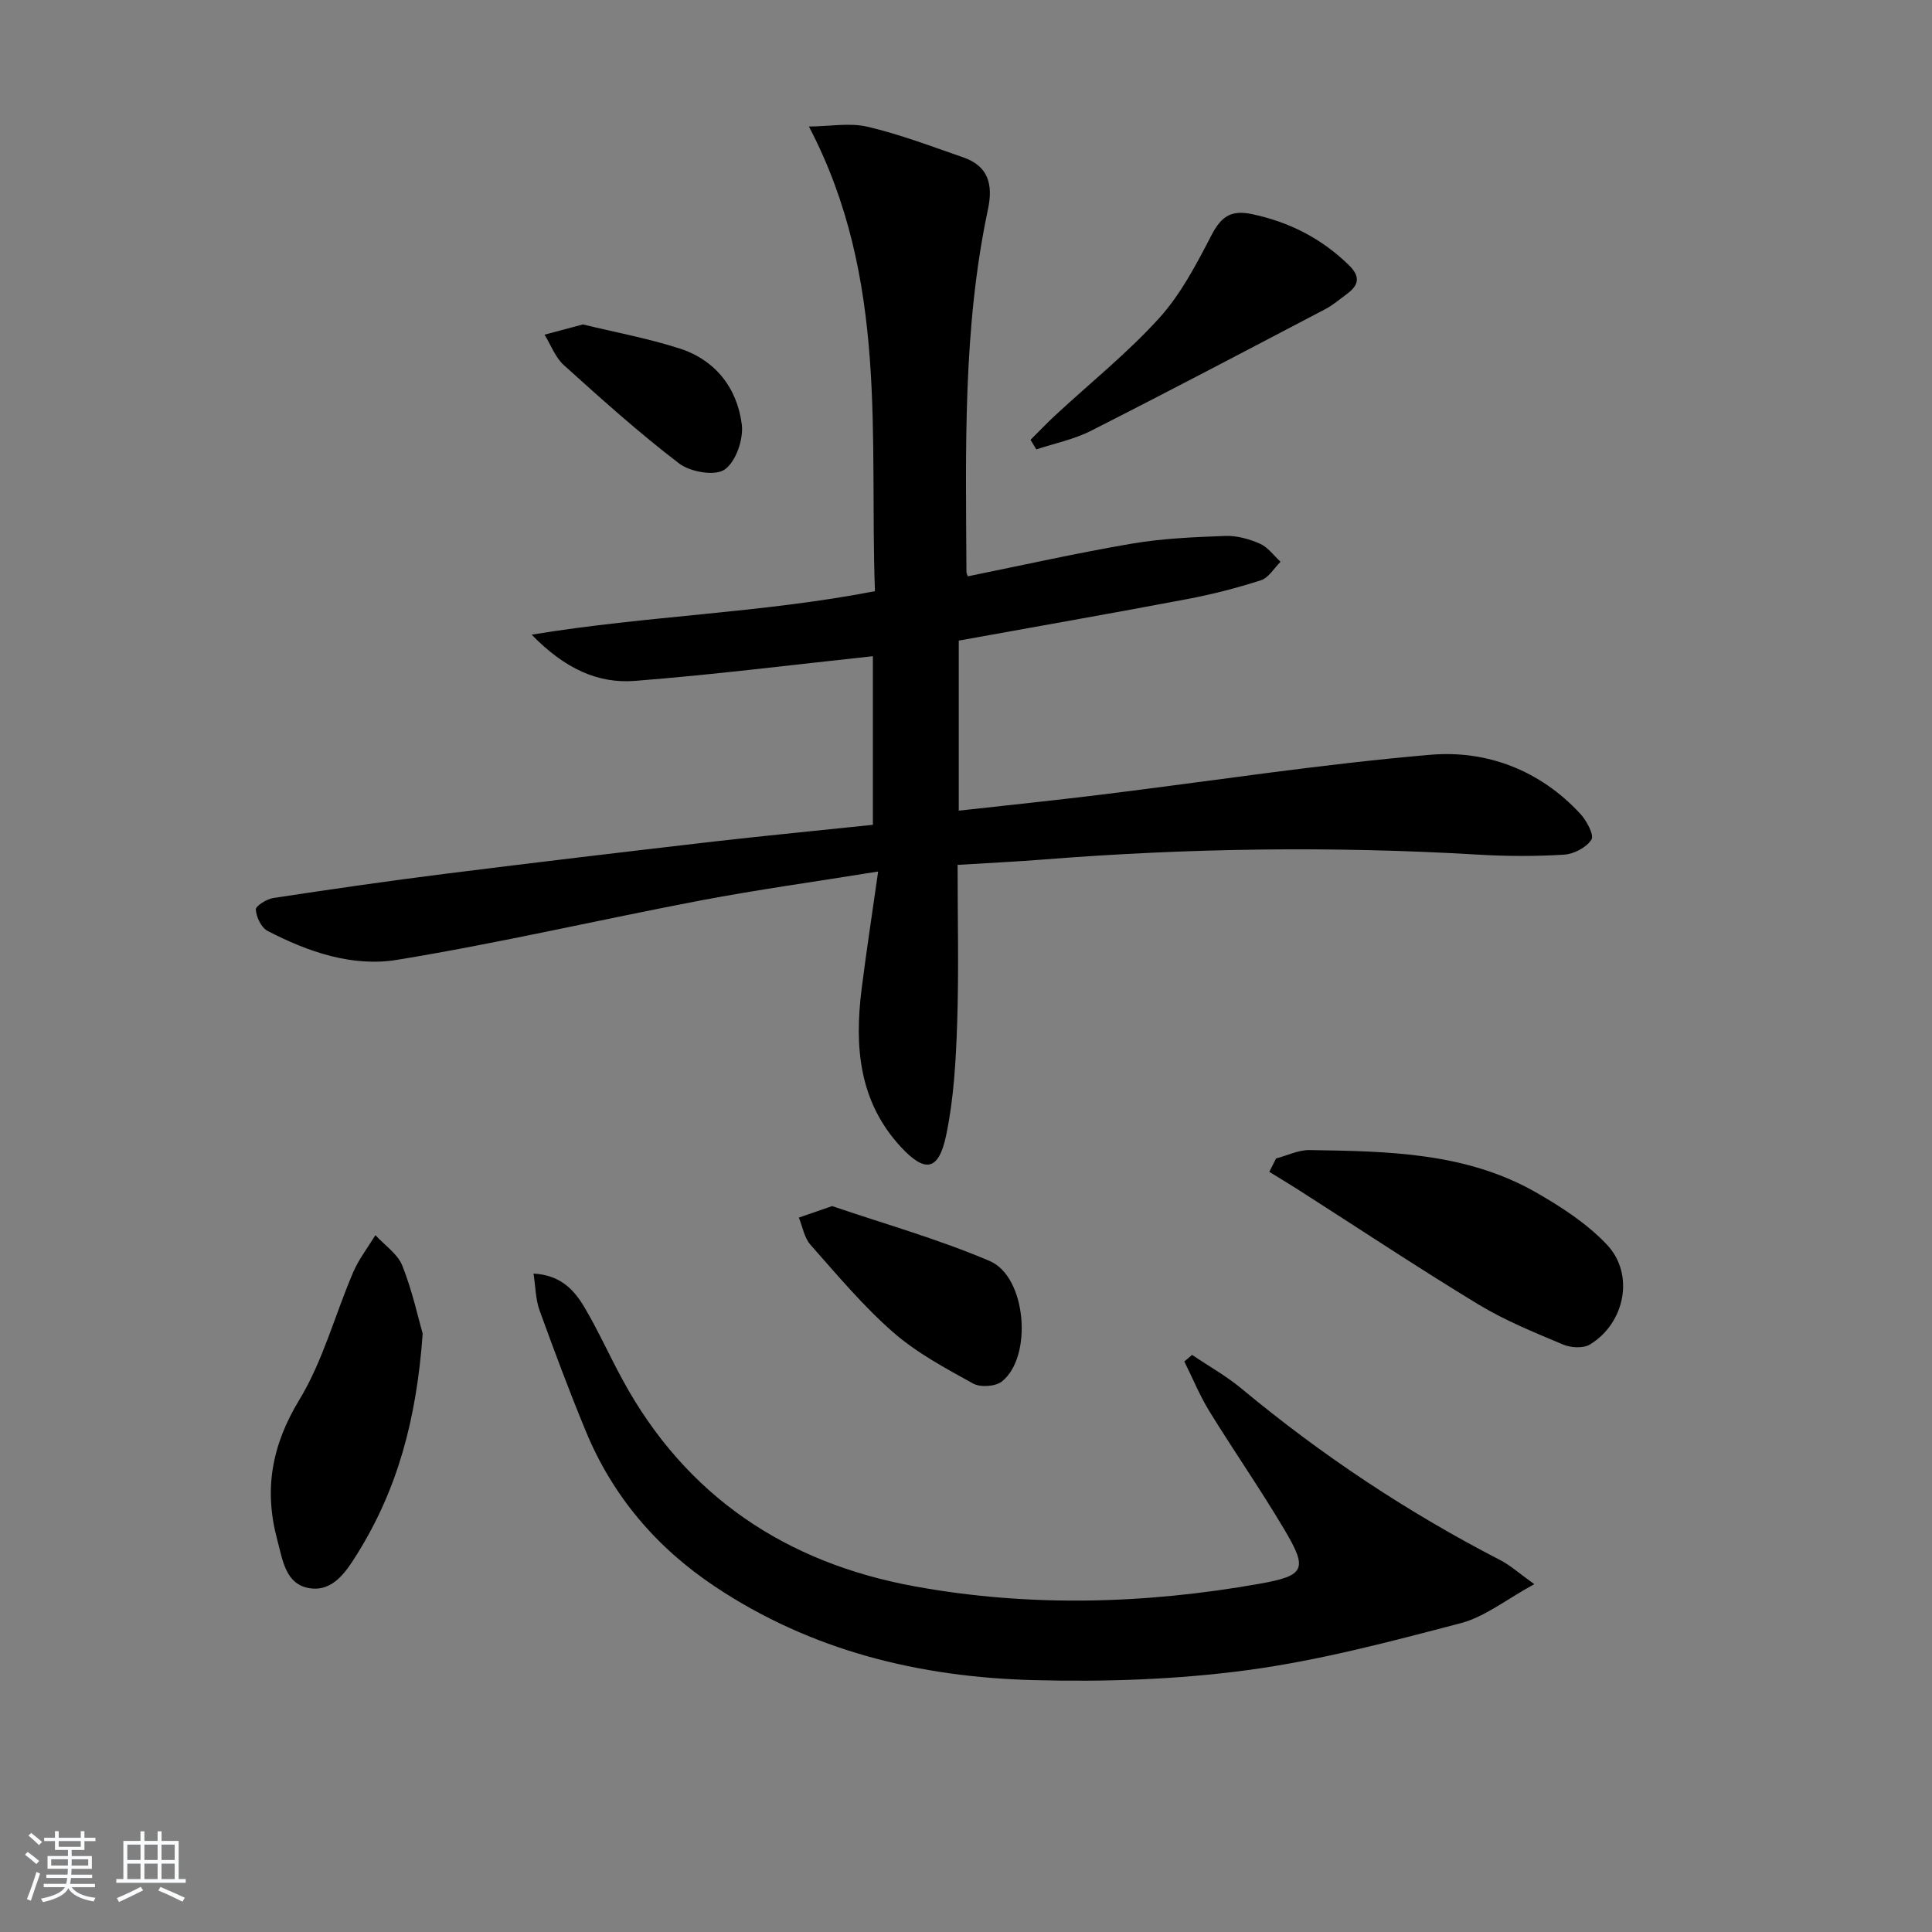
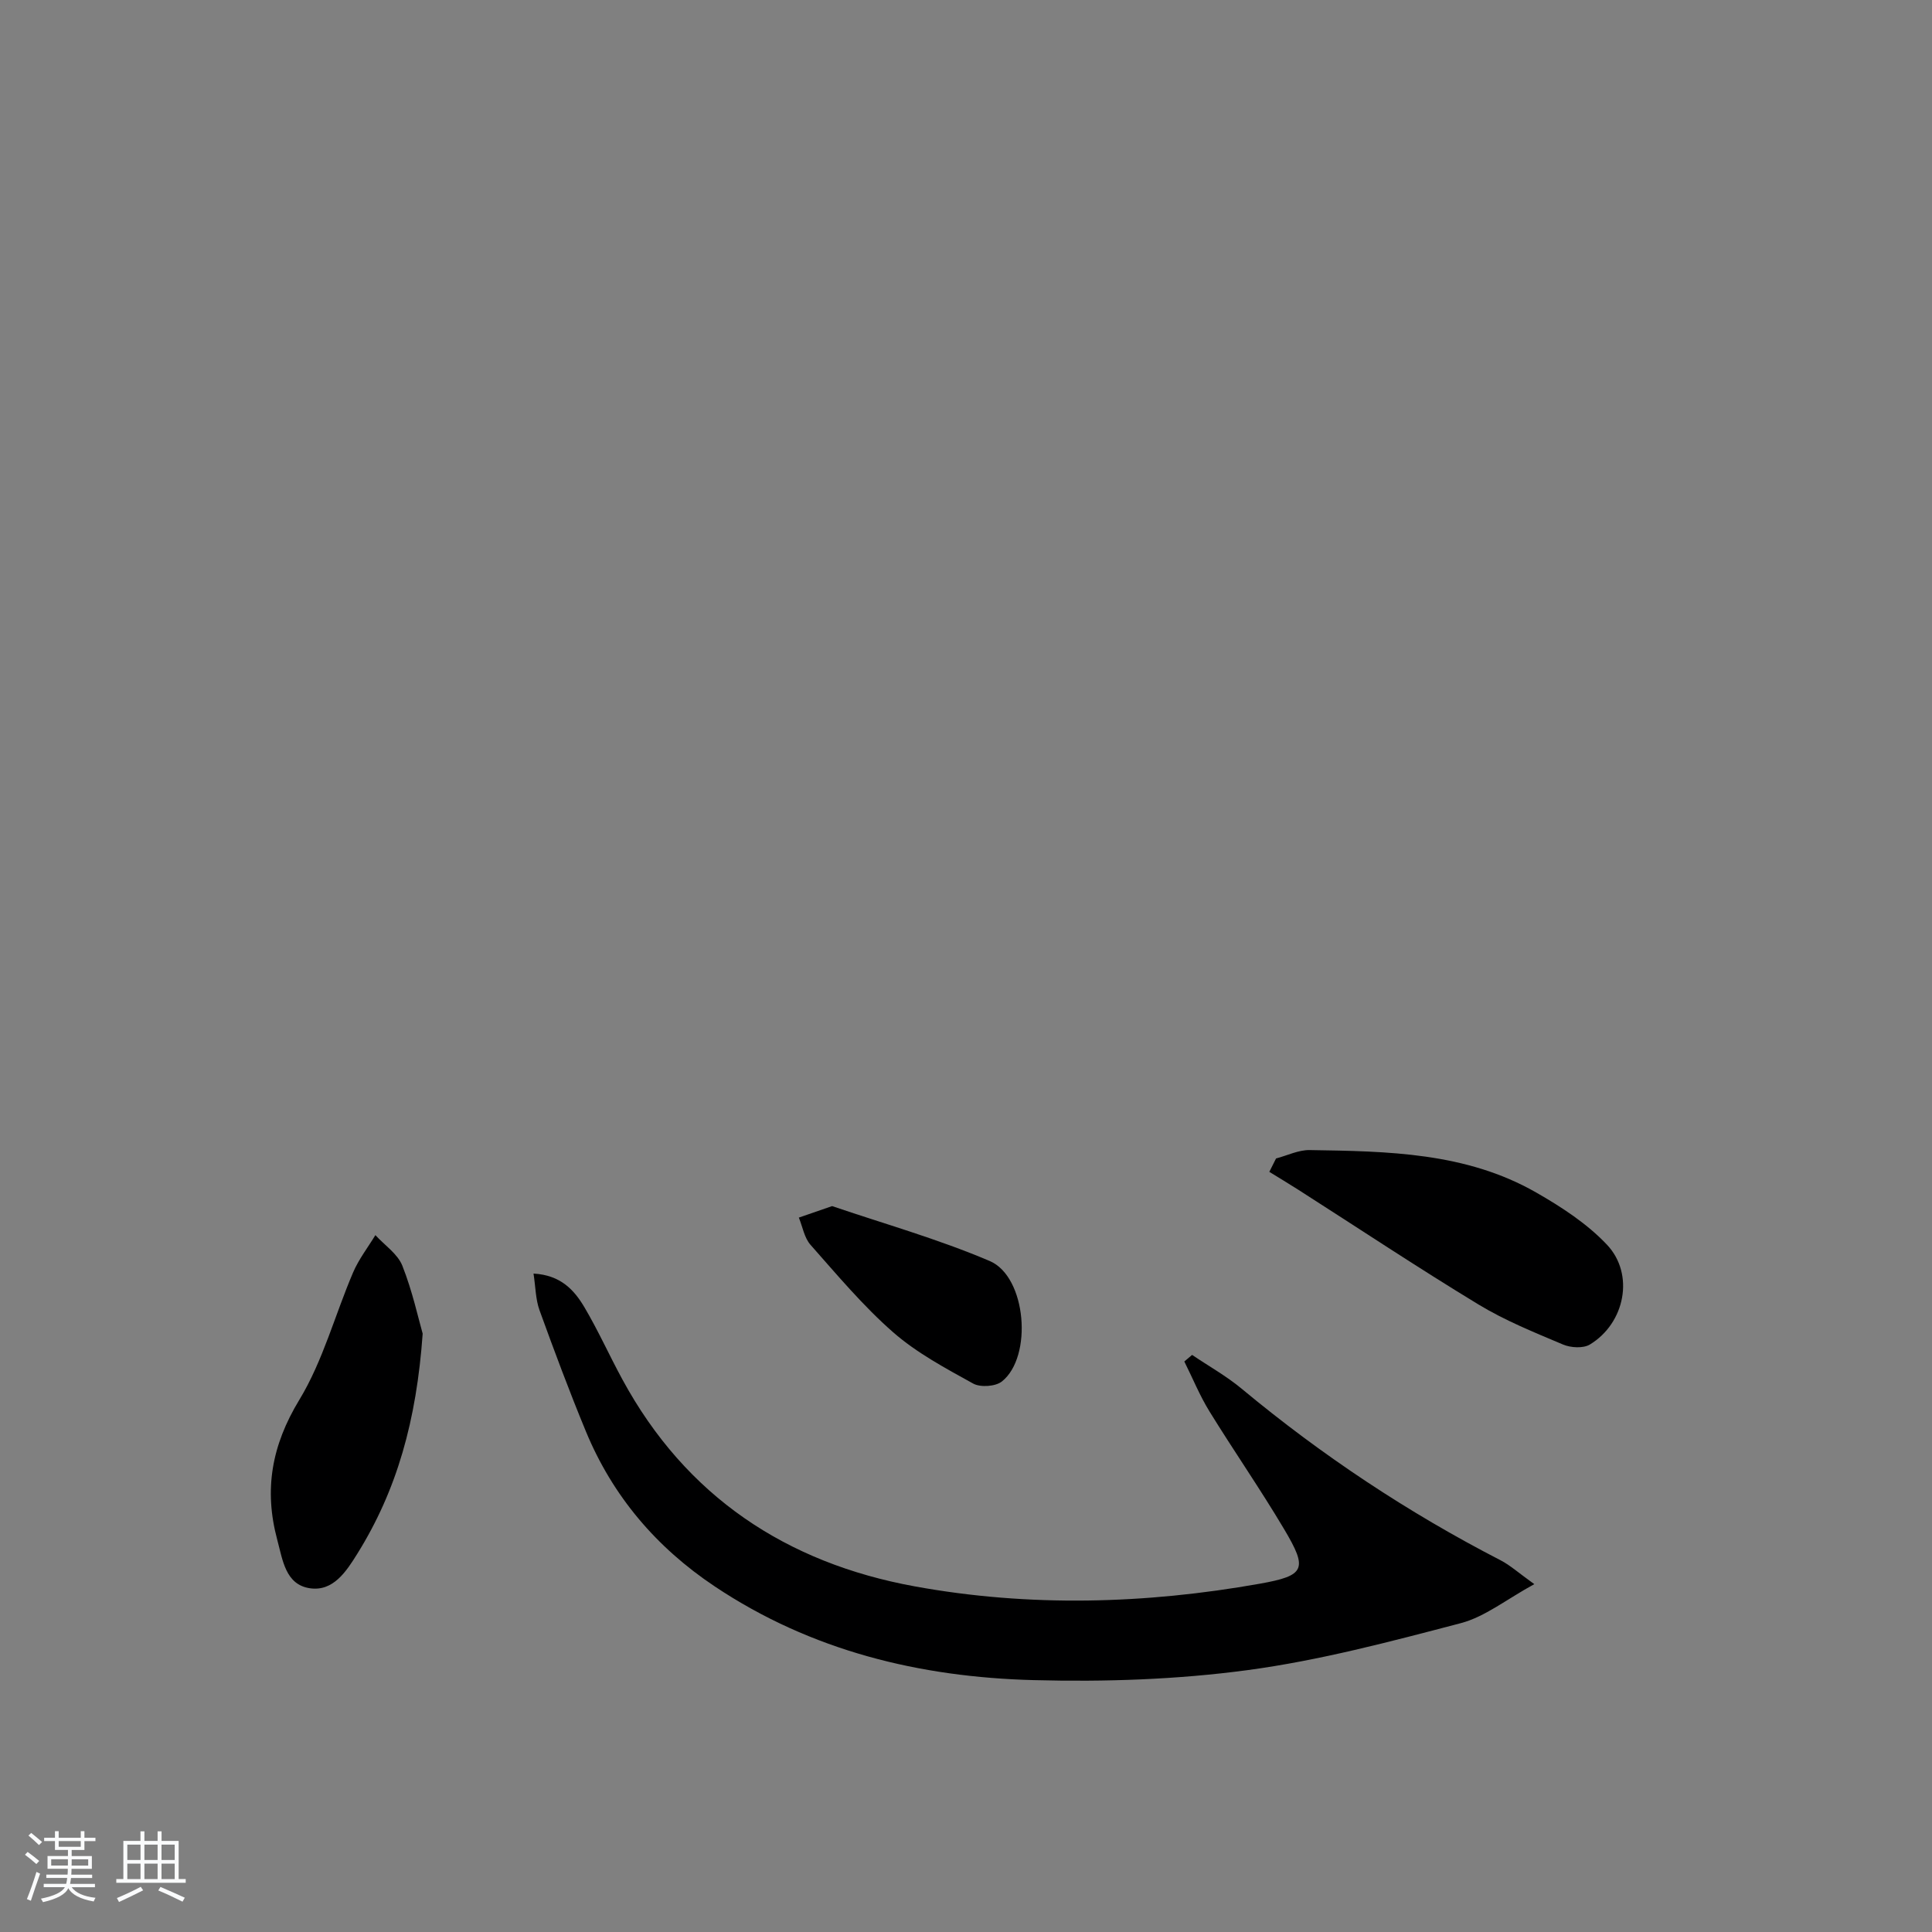
<svg xmlns="http://www.w3.org/2000/svg" enable-background="new 0 0 400 400" viewBox="0 0 400 400">
  <rect x="0" y="0" width="400" height="400" fill="#808080" stroke="none" />
  <path d="m5.17 384 .55-.58c.85.61 1.65 1.24 2.4 1.87l-.59.64c-.83-.73-1.62-1.38-2.36-1.93m1.22 9.53-.82-.34c.71-1.76 1.37-3.64 1.98-5.63.24.13.5.25.76.36-.6 1.67-1.24 3.54-1.92 5.61m-.5-13.5.57-.54c.56.44 1.31 1.06 2.26 1.87l-.65.64c-.67-.66-1.4-1.32-2.18-1.97m3.25.46h2.24v-1.36h.77v1.36h4.57v-1.36h.76v1.36h2.28v.69h-2.28v1.84h-2.64v1.26h4.18v2.64h-4.21c0 .45-.02.86-.05 1.21h4.32v.69h-4.38c-.04.34-.1.75-.19 1.22h5.15v.69h-4.82c.87 1.19 2.51 1.92 4.93 2.19-.17.31-.3.57-.37.76-2.77-.49-4.52-1.41-5.26-2.76-.56 1.26-2.3 2.23-5.24 2.9-.12-.24-.26-.48-.43-.72 2.73-.55 4.38-1.34 4.96-2.38h-4.38v-.69h4.65c.1-.38.17-.79.21-1.22h-4.32v-.69h4.4c.03-.34.05-.75.05-1.21h-4.2v-2.64h4.23v-1.26h-2.69v-1.84h-2.24zm1.46 4.46v1.29h3.45c.01-.4.02-.57.01-.53v-.32-.45h-3.46zm1.55-2.59h4.57v-1.19h-4.57zm6.11 2.59h-3.42v.77c-.01.19-.01.37-.02.53h3.44z" fill="#fafbfc" />
  <path d="m32.63 379.16h.82v1.98h3.54v7.89h1.46v.78h-14.37v-.78h1.46v-7.89h3.54v-1.98h.82v1.98h2.73zm-3.49 11.48.5.73c-1.61.82-3.28 1.63-5 2.42-.13-.27-.28-.55-.44-.82 1.75-.73 3.4-1.5 4.94-2.33m-2.78-5.55h2.73v-3.18h-2.73zm0 3.95h2.73v-3.2h-2.73zm3.54-3.95h2.73v-3.18h-2.73zm0 3.95h2.73v-3.2h-2.73zm7.89 4.68c-1.84-.92-3.51-1.7-5.02-2.32l.45-.73c1.89.8 3.57 1.55 5.04 2.23zm-1.62-11.81h-2.73v3.18h2.73zm-2.73 7.13h2.73v-3.2h-2.73z" fill="#fafbfc" />
  <g fill="#000001">
-     <path d="m180.72 170.77c0-11.98 0-23.56 0-34.91-16.59 1.77-32.9 3.83-49.27 5.11-7.69.6-14.53-2.54-21.38-9.57 24.16-3.97 47.47-4.43 71.08-9-1.18-31.9 2.88-64.61-13.67-96.2 4.33-.04 8.42-.83 12.13.04 6.73 1.58 13.26 4.07 19.82 6.34 5.23 1.81 6.2 5.66 5.12 10.74-5.26 24.78-4.58 49.94-4.46 75.05 0 .32.18.63.28.95 11.33-2.29 22.61-4.83 33.99-6.77 6.35-1.08 12.86-1.35 19.32-1.59 2.4-.09 4.98.64 7.2 1.62 1.64.72 2.84 2.45 4.24 3.73-1.33 1.32-2.45 3.31-4.04 3.82-5.02 1.62-10.18 2.94-15.37 3.92-15.63 2.96-31.29 5.7-47.21 8.58v35.21c10.05-1.12 19.75-2.12 29.43-3.31 22.74-2.79 45.41-6.31 68.22-8.26 11.68-1 22.67 3.19 31.01 12.19 1.32 1.42 2.93 4.41 2.33 5.37-1.02 1.63-3.65 3-5.69 3.12-5.96.37-11.99.34-17.96-.02-29.96-1.77-59.88-1.34-89.79 1.02-5.77.46-11.55.73-17.79 1.11 0 11.25.27 22.05-.09 32.82-.26 7.76-.7 15.62-2.28 23.18-1.55 7.39-4.37 7.81-9.38 2.4-8.69-9.39-9.62-20.78-8.12-32.7.98-7.83 2.19-15.63 3.42-24.32-13.13 2.12-24.95 3.75-36.65 5.97-21.02 4-41.88 8.87-62.98 12.32-9.22 1.51-18.43-1.65-26.8-6.01-1.3-.68-2.31-2.85-2.42-4.41-.05-.73 2.26-2.18 3.64-2.39 11.81-1.79 23.64-3.51 35.49-5 18.62-2.34 37.25-4.55 55.89-6.71 10.71-1.22 21.45-2.25 32.74-3.44z" />
    <path d="m110.46 263.68c5.62.31 8.42 3.4 10.53 6.96 2.87 4.85 5.18 10.02 7.88 14.98 13.13 24.2 33.93 37.97 60.51 42.82 23.74 4.33 47.69 3.67 71.45-.55 9.43-1.68 9.95-3.02 5.05-11.27-4.92-8.29-10.43-16.22-15.49-24.43-2.01-3.27-3.47-6.87-5.19-10.31.54-.45 1.07-.91 1.61-1.36 3.45 2.33 7.12 4.38 10.3 7.03 16.57 13.77 34.4 25.61 53.55 35.48 2 1.03 3.73 2.61 7 4.95-5.79 3.16-10.21 6.76-15.23 8.08-14.57 3.82-29.24 7.72-44.13 9.72-14.6 1.96-29.54 2.46-44.29 2.07-23.57-.61-46.04-6.05-66.03-19.4-12.09-8.07-21.15-18.7-26.7-32.15-3.42-8.27-6.55-16.67-9.6-25.09-.79-2.23-.79-4.72-1.22-7.53z" />
    <path d="m264.19 239.85c2.32-.61 4.65-1.78 6.97-1.74 16.12.25 32.35.46 46.88 8.78 5.26 3.01 10.56 6.46 14.67 10.82 5.77 6.12 3.72 16.27-3.55 20.66-1.38.83-3.94.68-5.55 0-5.95-2.51-12.02-4.96-17.52-8.3-12.62-7.66-24.92-15.84-37.36-23.79-1.96-1.25-3.95-2.44-5.93-3.66.46-.92.92-1.85 1.39-2.77z" />
    <path d="m87.51 276.12c-1.28 18.03-5.35 32.42-13.51 45.53-2.3 3.7-5.01 7.9-9.85 7.18-5.06-.76-5.62-5.86-6.75-10.04-2.78-10.35-1.16-19.53 4.56-28.95 4.91-8.08 7.39-17.63 11.16-26.43 1.17-2.72 3.05-5.14 4.6-7.69 1.91 2.09 4.6 3.87 5.58 6.33 2.1 5.3 3.32 10.97 4.21 14.07z" />
-     <path d="m213.36 91.06c1.73-1.71 3.4-3.48 5.18-5.13 7.18-6.65 14.89-12.83 21.44-20.05 4.47-4.93 7.7-11.12 10.8-17.1 2-3.85 3.96-5.4 8.47-4.44 7.73 1.64 14.3 5.01 19.96 10.49 2.49 2.41 2.17 4.17-.35 6.03-1.47 1.08-2.87 2.3-4.47 3.14-16.16 8.47-32.3 16.97-48.57 25.22-3.5 1.77-7.49 2.57-11.26 3.82-.4-.66-.8-1.32-1.2-1.98z" />
    <path d="m172.28 249.71c10.55 3.6 21.89 6.79 32.63 11.37 7.62 3.24 8.95 19.84 2.52 24.94-1.33 1.05-4.45 1.26-5.95.43-5.75-3.18-11.69-6.35-16.59-10.64-6.21-5.44-11.58-11.87-17.08-18.08-1.29-1.46-1.64-3.74-2.42-5.64 1.93-.67 3.87-1.34 6.89-2.38z" />
-     <path d="m120.68 67.17c6.56 1.6 13.43 2.86 20.02 4.98 7.44 2.4 11.92 8.19 12.88 15.73.39 3.05-1.23 7.73-3.55 9.34-1.98 1.38-7.09.51-9.39-1.24-8.32-6.34-16.12-13.37-23.9-20.38-1.78-1.61-2.69-4.18-4-6.31 2.47-.66 4.95-1.32 7.94-2.12z" />
  </g>
</svg>